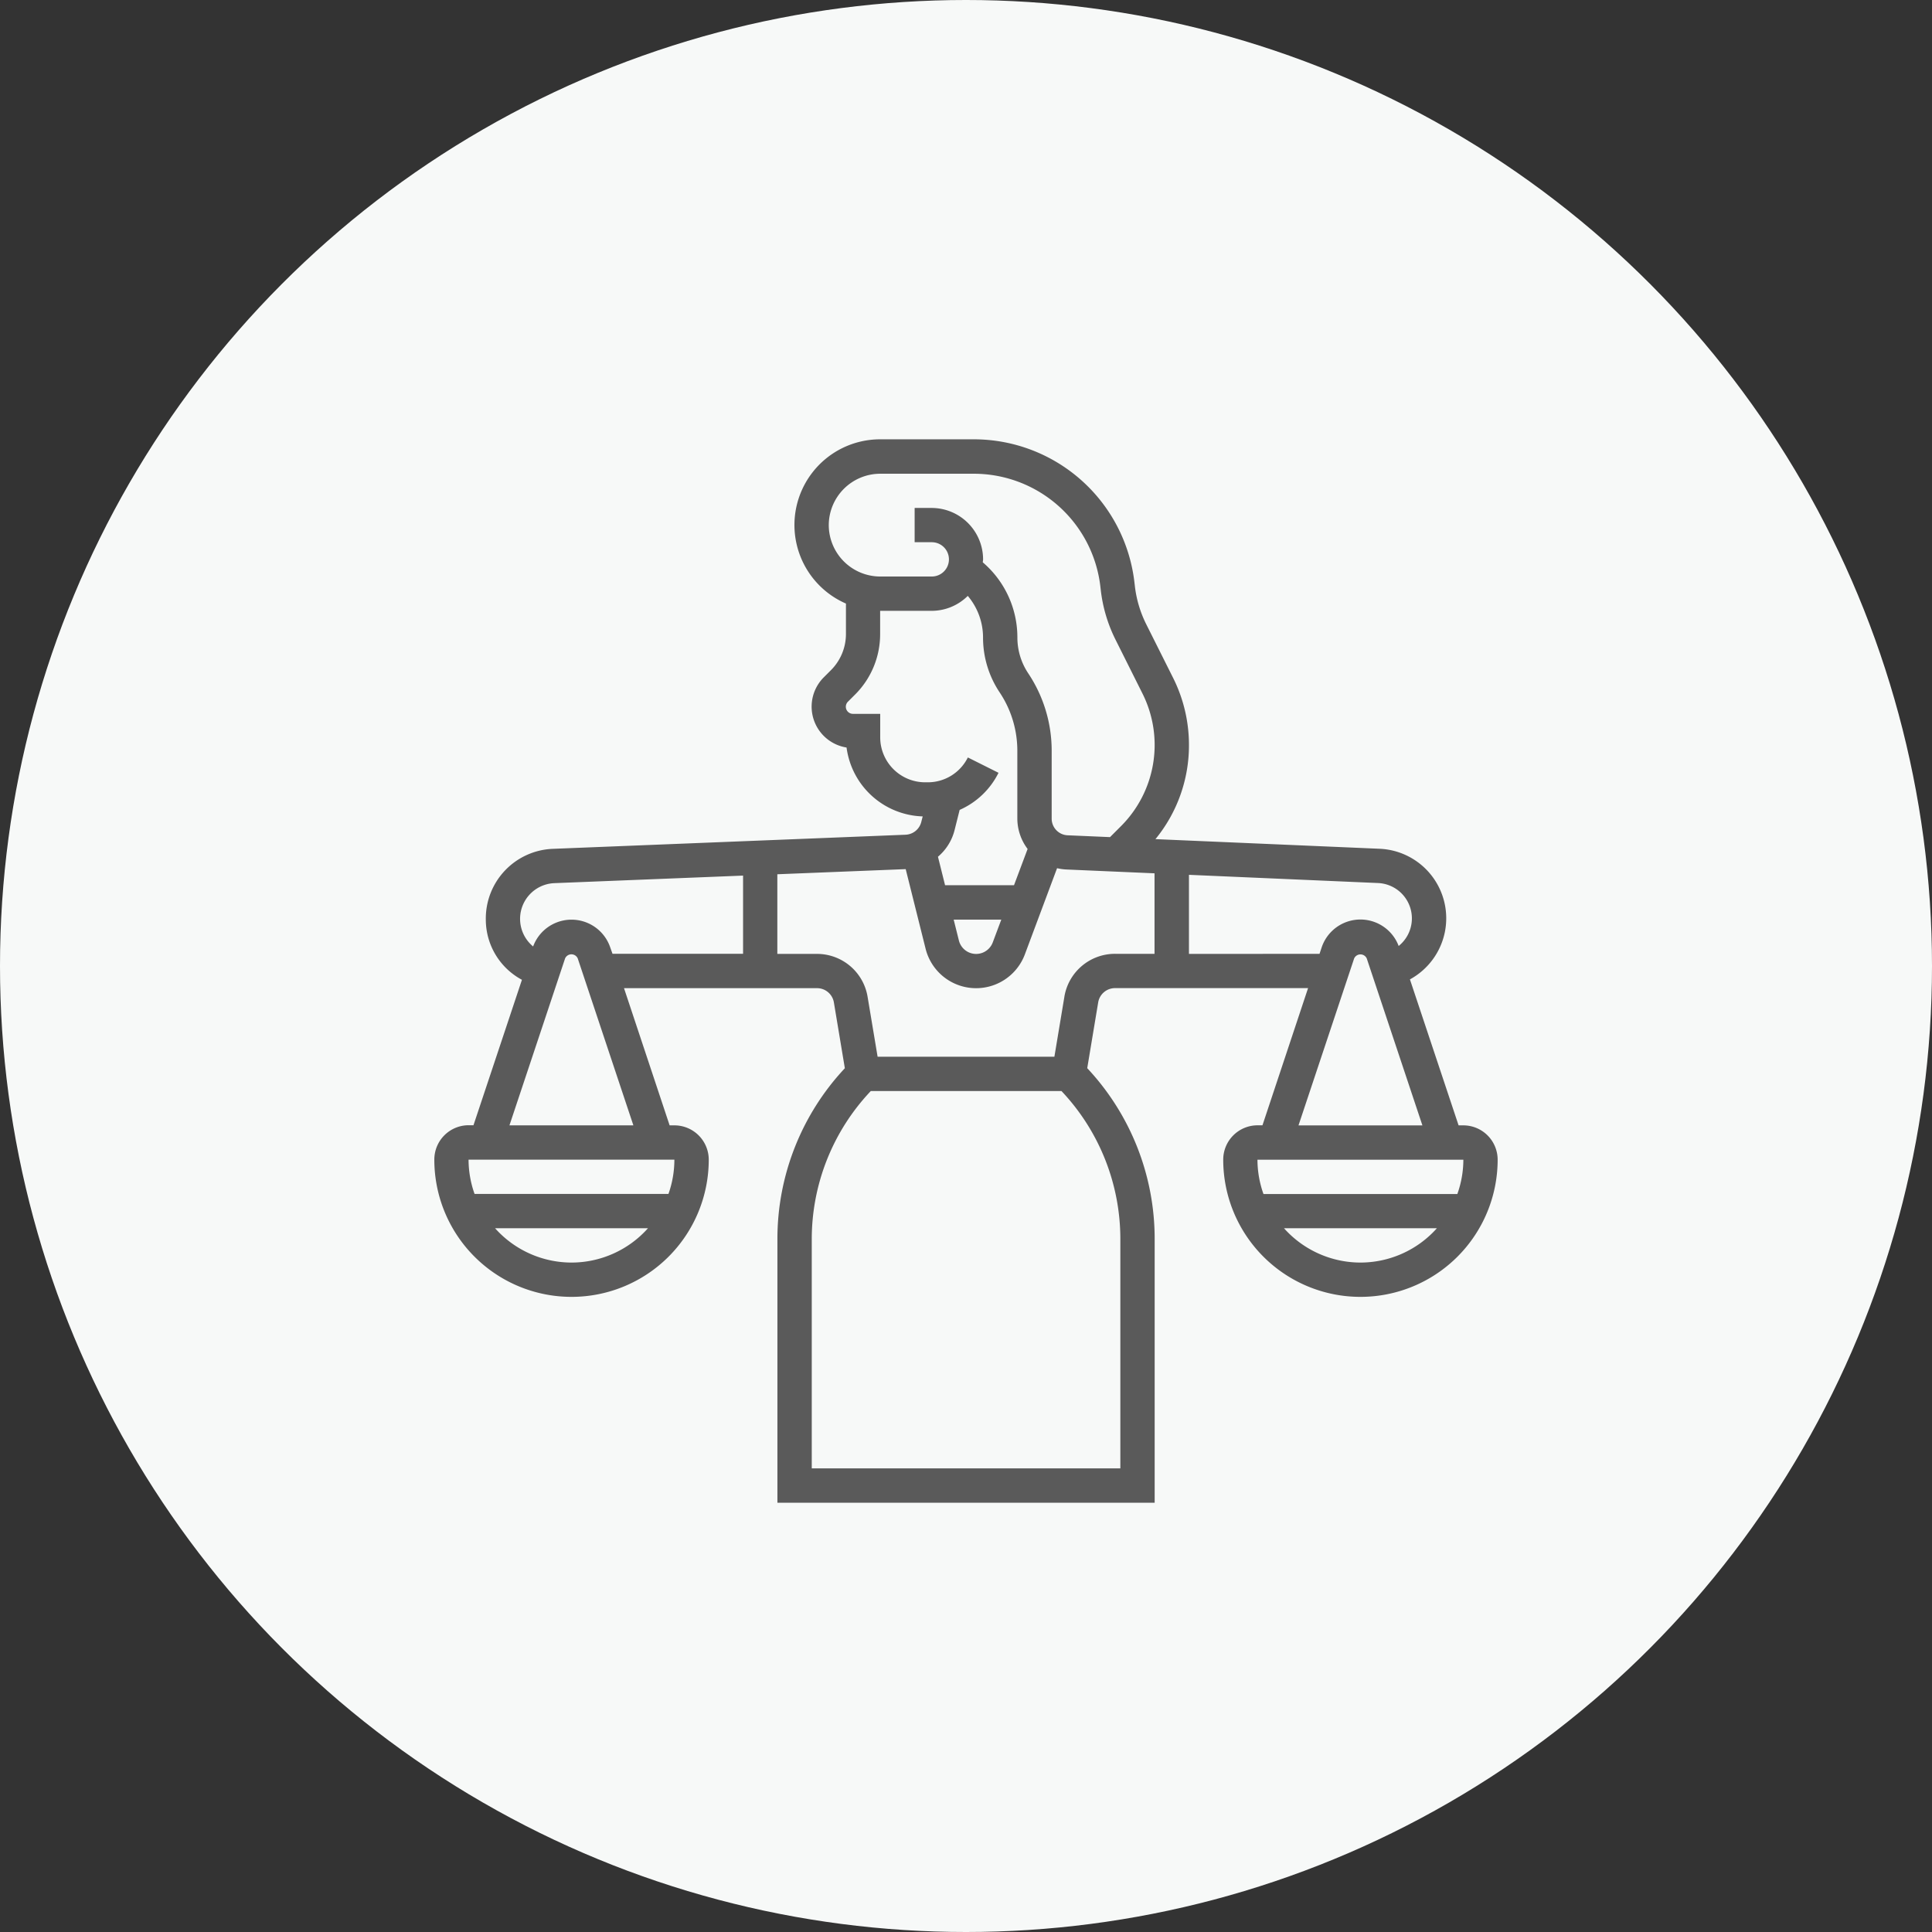
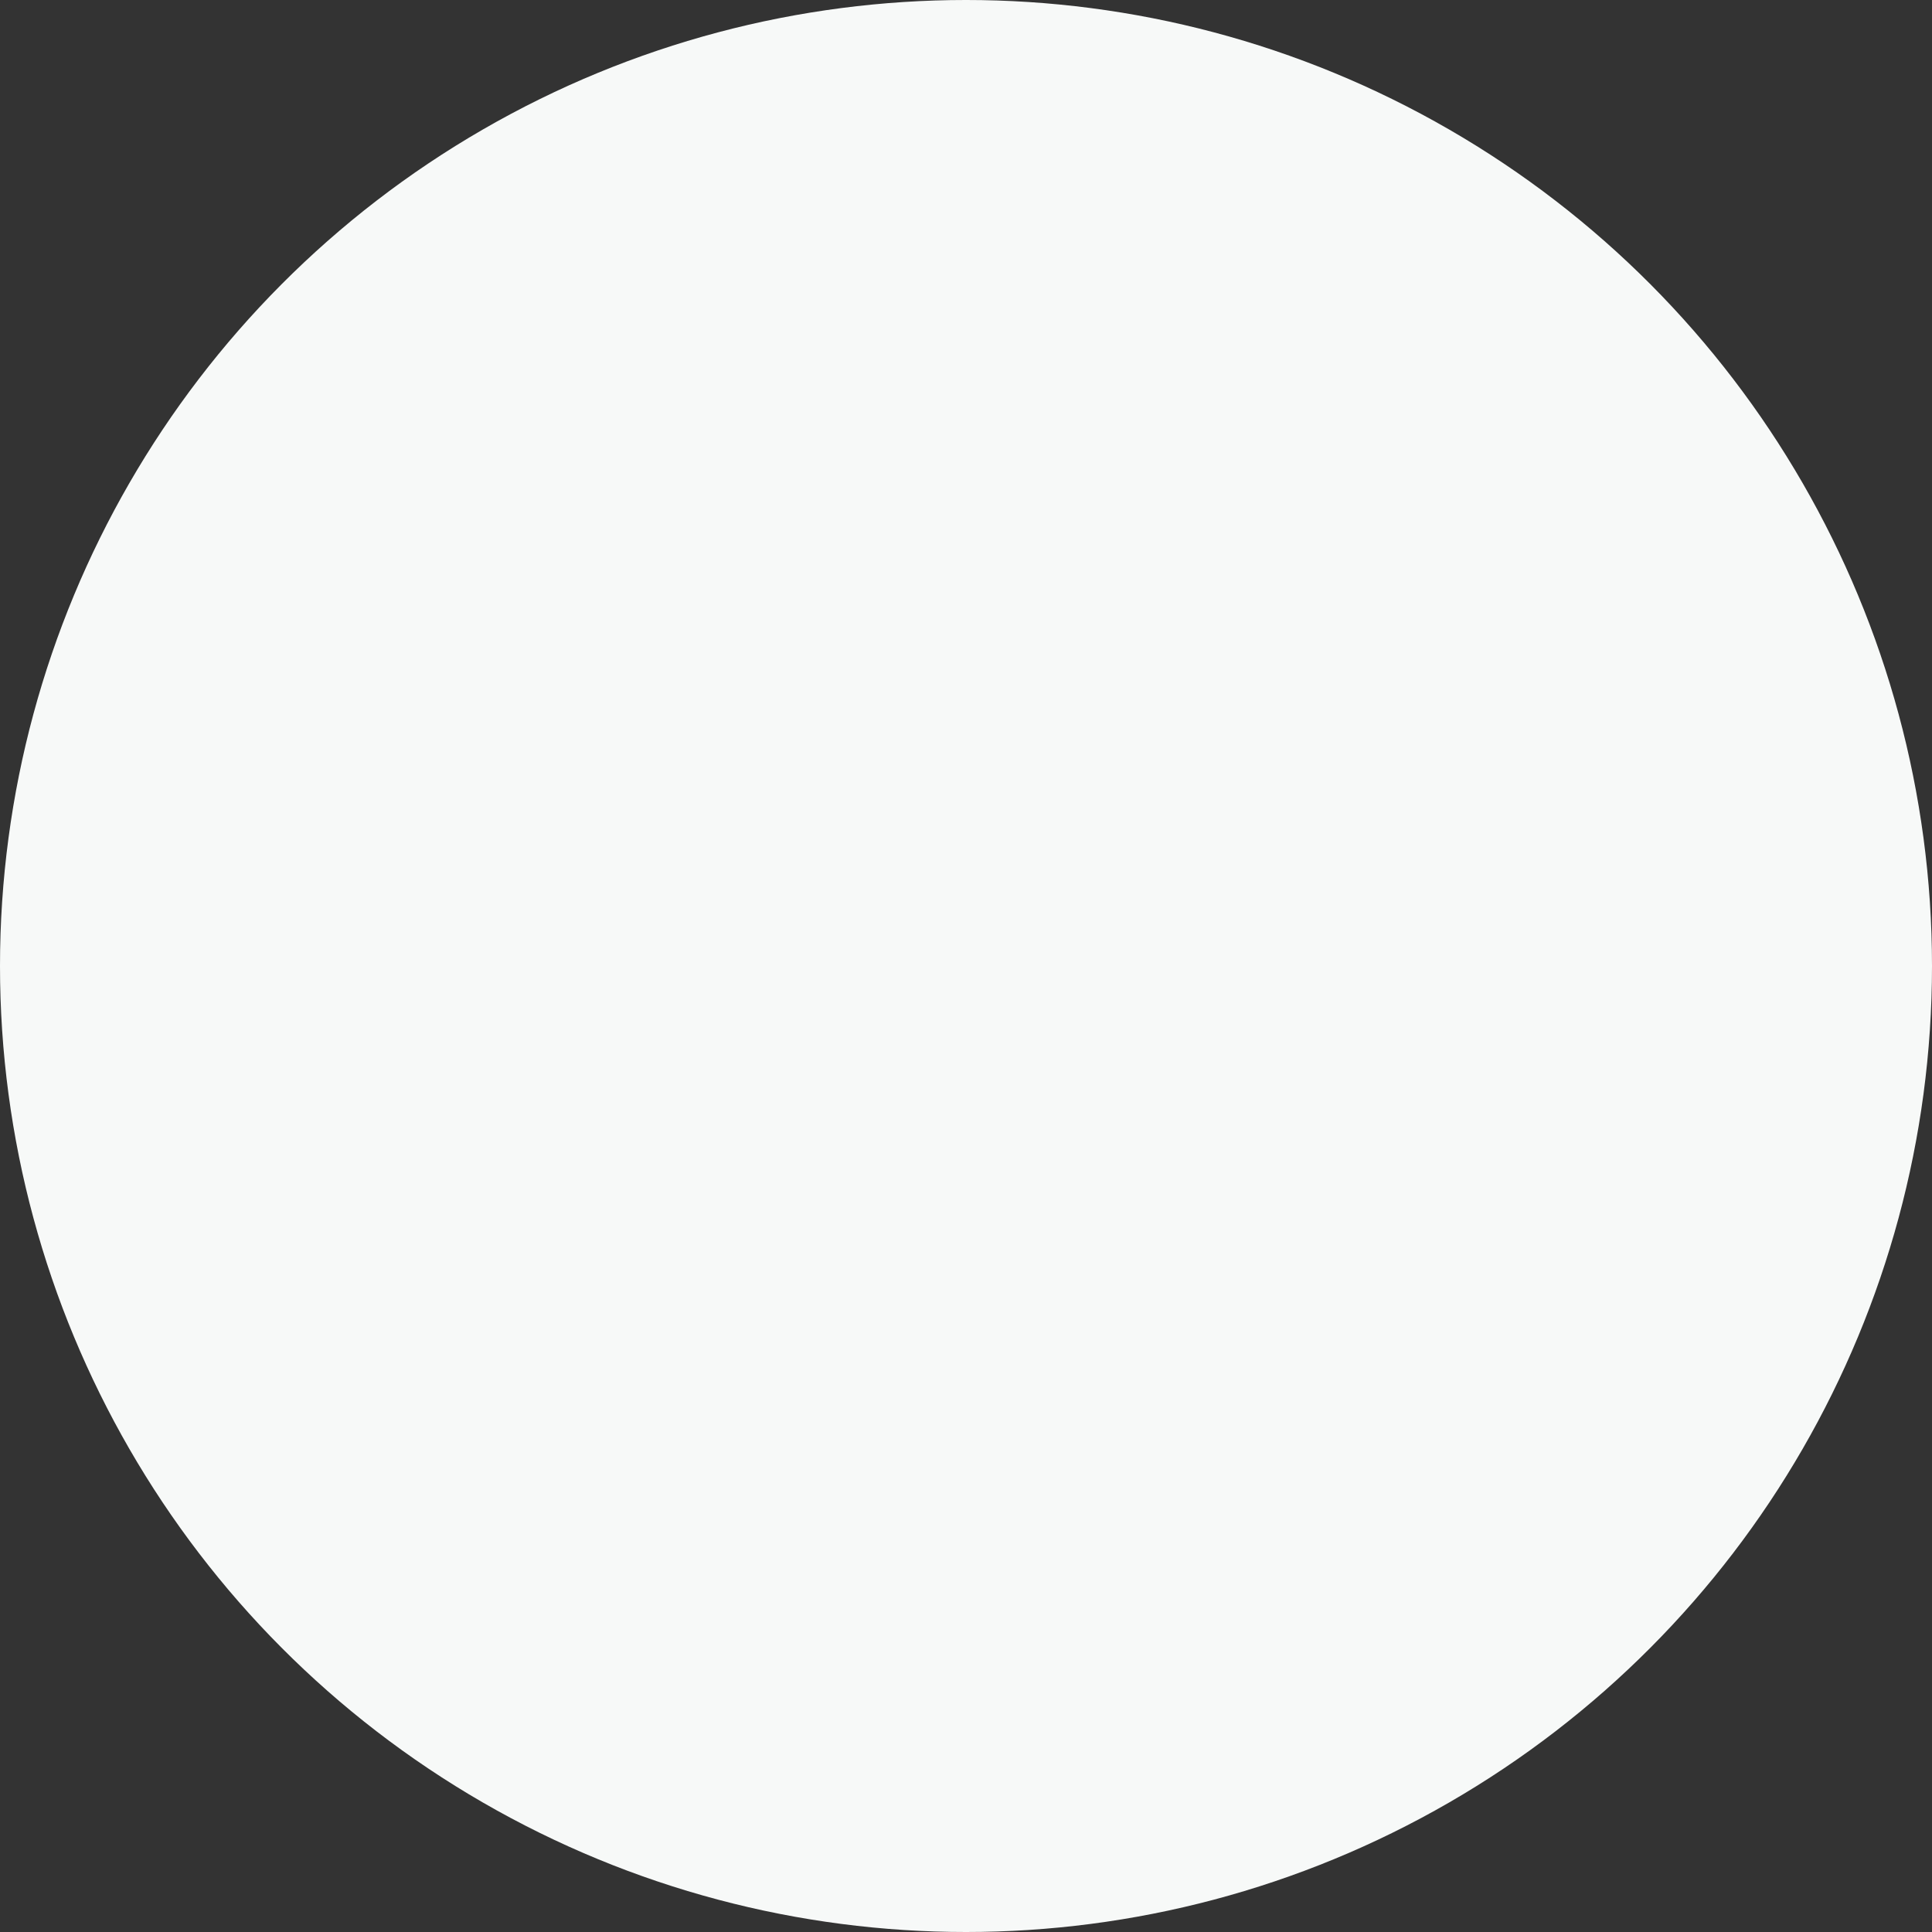
<svg xmlns="http://www.w3.org/2000/svg" width="72" height="72" viewBox="0 0 72 72">
  <rect x="0" y="0" width="72" height="72" fill="#333333" stroke="none" />
  <g transform="translate(-139 -3031)">
    <circle cx="36" cy="36" r="36" transform="translate(139 3031)" fill="#f7f9f8" />
    <g transform="translate(155.186 3047.372)">
-       <path d="M39.35,26.566h-.179l-1.813-5.439a2.593,2.593,0,0,0-1.133-4.868L27.874,15.9a5.508,5.508,0,0,0,1.249-3.509A5.587,5.587,0,0,0,28.537,9.9L27.53,7.89a4.273,4.273,0,0,1-.425-1.44l-.01-.084A6.025,6.025,0,0,0,21.1,1H17.618A3.193,3.193,0,0,0,16.34,7.121V8.25a1.906,1.906,0,0,1-.562,1.356l-.265.265a1.543,1.543,0,0,0,.85,2.615A2.953,2.953,0,0,0,19.2,15.053l-.051.2a.63.63,0,0,1-.592.483l-13.15.526a2.6,2.6,0,0,0-2.488,2.649,2.546,2.546,0,0,0,1.346,2.231l-1.806,5.42H2.278A1.28,1.28,0,0,0,1,27.845a5.113,5.113,0,0,0,10.227,0,1.28,1.28,0,0,0-1.278-1.278H9.769l-1.7-5.113h7.192a.637.637,0,0,1,.63.534l.408,2.45a9.3,9.3,0,0,0-2.513,6.385v9.807H27.845V30.821a9.3,9.3,0,0,0-2.513-6.385l.408-2.45a.637.637,0,0,1,.63-.534h7.192l-1.7,5.113H31.68A1.28,1.28,0,0,0,30.4,27.845a5.113,5.113,0,1,0,10.227,0,1.28,1.28,0,0,0-1.278-1.278ZM15.7,4.2a1.92,1.92,0,0,1,1.917-1.917H21.1a4.748,4.748,0,0,1,4.724,4.228l.01.084a5.536,5.536,0,0,0,.552,1.871l1.007,2.013a4.275,4.275,0,0,1-.8,4.934l-.412.412-1.574-.068a.621.621,0,0,1-.6-.623V12.607a5.192,5.192,0,0,0-.873-2.885,2.4,2.4,0,0,1-.405-1.337,3.68,3.68,0,0,0-1.289-2.8c0-.037.011-.072.011-.11a1.92,1.92,0,0,0-1.917-1.917H18.9V4.835h.639a.639.639,0,0,1,0,1.278H17.618A1.92,1.92,0,0,1,15.7,4.2Zm1.917,7.914v-.883H16.6a.265.265,0,0,1-.187-.452l.265-.265a3.176,3.176,0,0,0,.936-2.26V7.392h1.917a1.909,1.909,0,0,0,1.349-.557,2.4,2.4,0,0,1,.569,1.551,3.676,3.676,0,0,0,.62,2.047,3.911,3.911,0,0,1,.658,2.175V15.13a1.888,1.888,0,0,0,.383,1.136l-.507,1.352H20.034l-.265-1.062a1.911,1.911,0,0,0,.619-.991l.189-.754a2.943,2.943,0,0,0,1.449-1.383l-1.143-.572a1.665,1.665,0,0,1-1.5.926h-.093a1.676,1.676,0,0,1-1.673-1.673ZM22.129,18.9l-.318.849a.662.662,0,0,1-1.262-.072l-.194-.777ZM6.113,31.68A3.824,3.824,0,0,1,3.263,30.4h5.7A3.822,3.822,0,0,1,6.113,31.68Zm3.611-2.557H2.5a3.819,3.819,0,0,1-.224-1.278h7.67A3.819,3.819,0,0,1,9.725,29.123ZM3.8,26.566l2.074-6.222a.258.258,0,0,1,.47,0l2.074,6.222Zm3.757-6.627A1.524,1.524,0,0,0,4.682,19.9a1.332,1.332,0,0,1,.775-2.359l7.049-.282v2.914H7.64ZM26.566,30.821V39.35h-11.5V30.821a8.028,8.028,0,0,1,2.2-5.533h7.106A8.026,8.026,0,0,1,26.566,30.821ZM24.48,21.777l-.372,2.233H17.52l-.373-2.233a1.91,1.91,0,0,0-1.891-1.6H13.783V17.209l4.784-.191.741,2.965a1.94,1.94,0,0,0,3.7.211l1.2-3.211a1.913,1.913,0,0,0,.339.048l3.293.143v3H26.371a1.912,1.912,0,0,0-1.891,1.6Zm4.643-1.6V17.23l7.046.306a1.319,1.319,0,0,1,.769,2.346,1.523,1.523,0,0,0-2.871.058l-.078.235Zm6.156.17a.258.258,0,0,1,.47,0l2.074,6.222H33.205Zm4.07,7.5a3.819,3.819,0,0,1-.224,1.278H31.9a3.819,3.819,0,0,1-.224-1.278ZM35.515,31.68A3.824,3.824,0,0,1,32.664,30.4h5.7A3.822,3.822,0,0,1,35.515,31.68Z" transform="translate(-1 -1)" fill="#5a5a5a" />
-     </g>
+       </g>
  </g>
</svg>